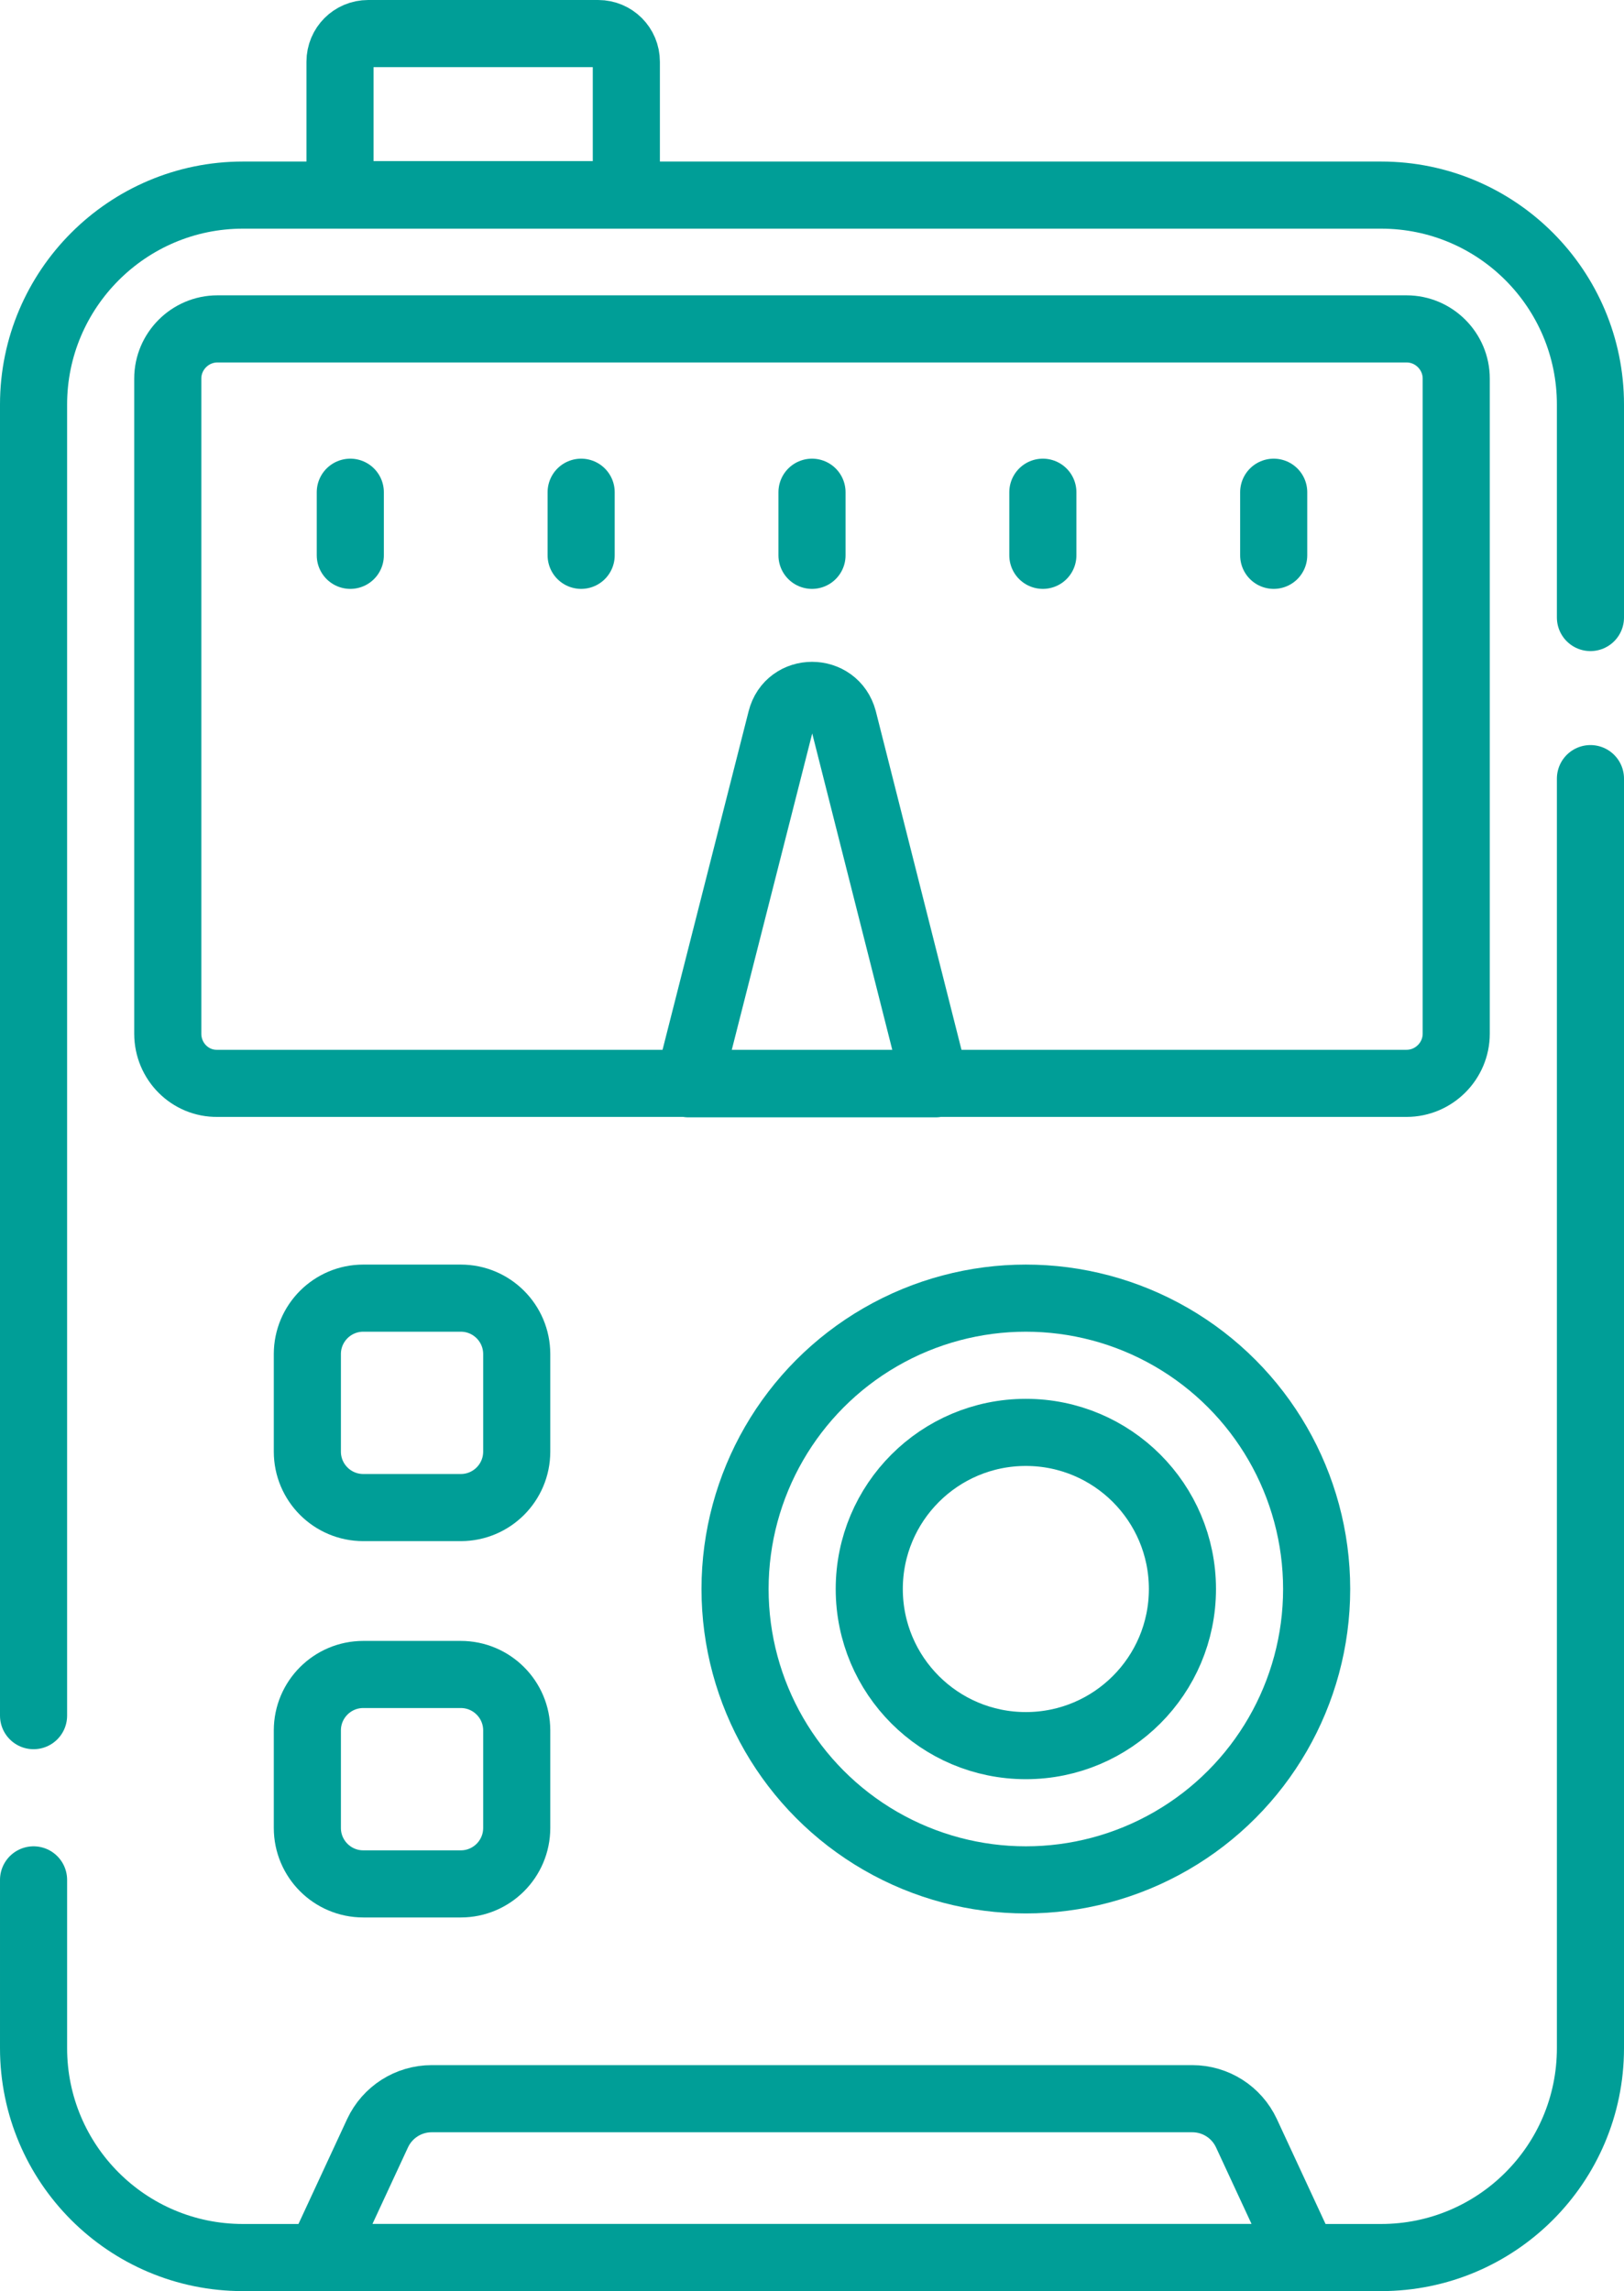
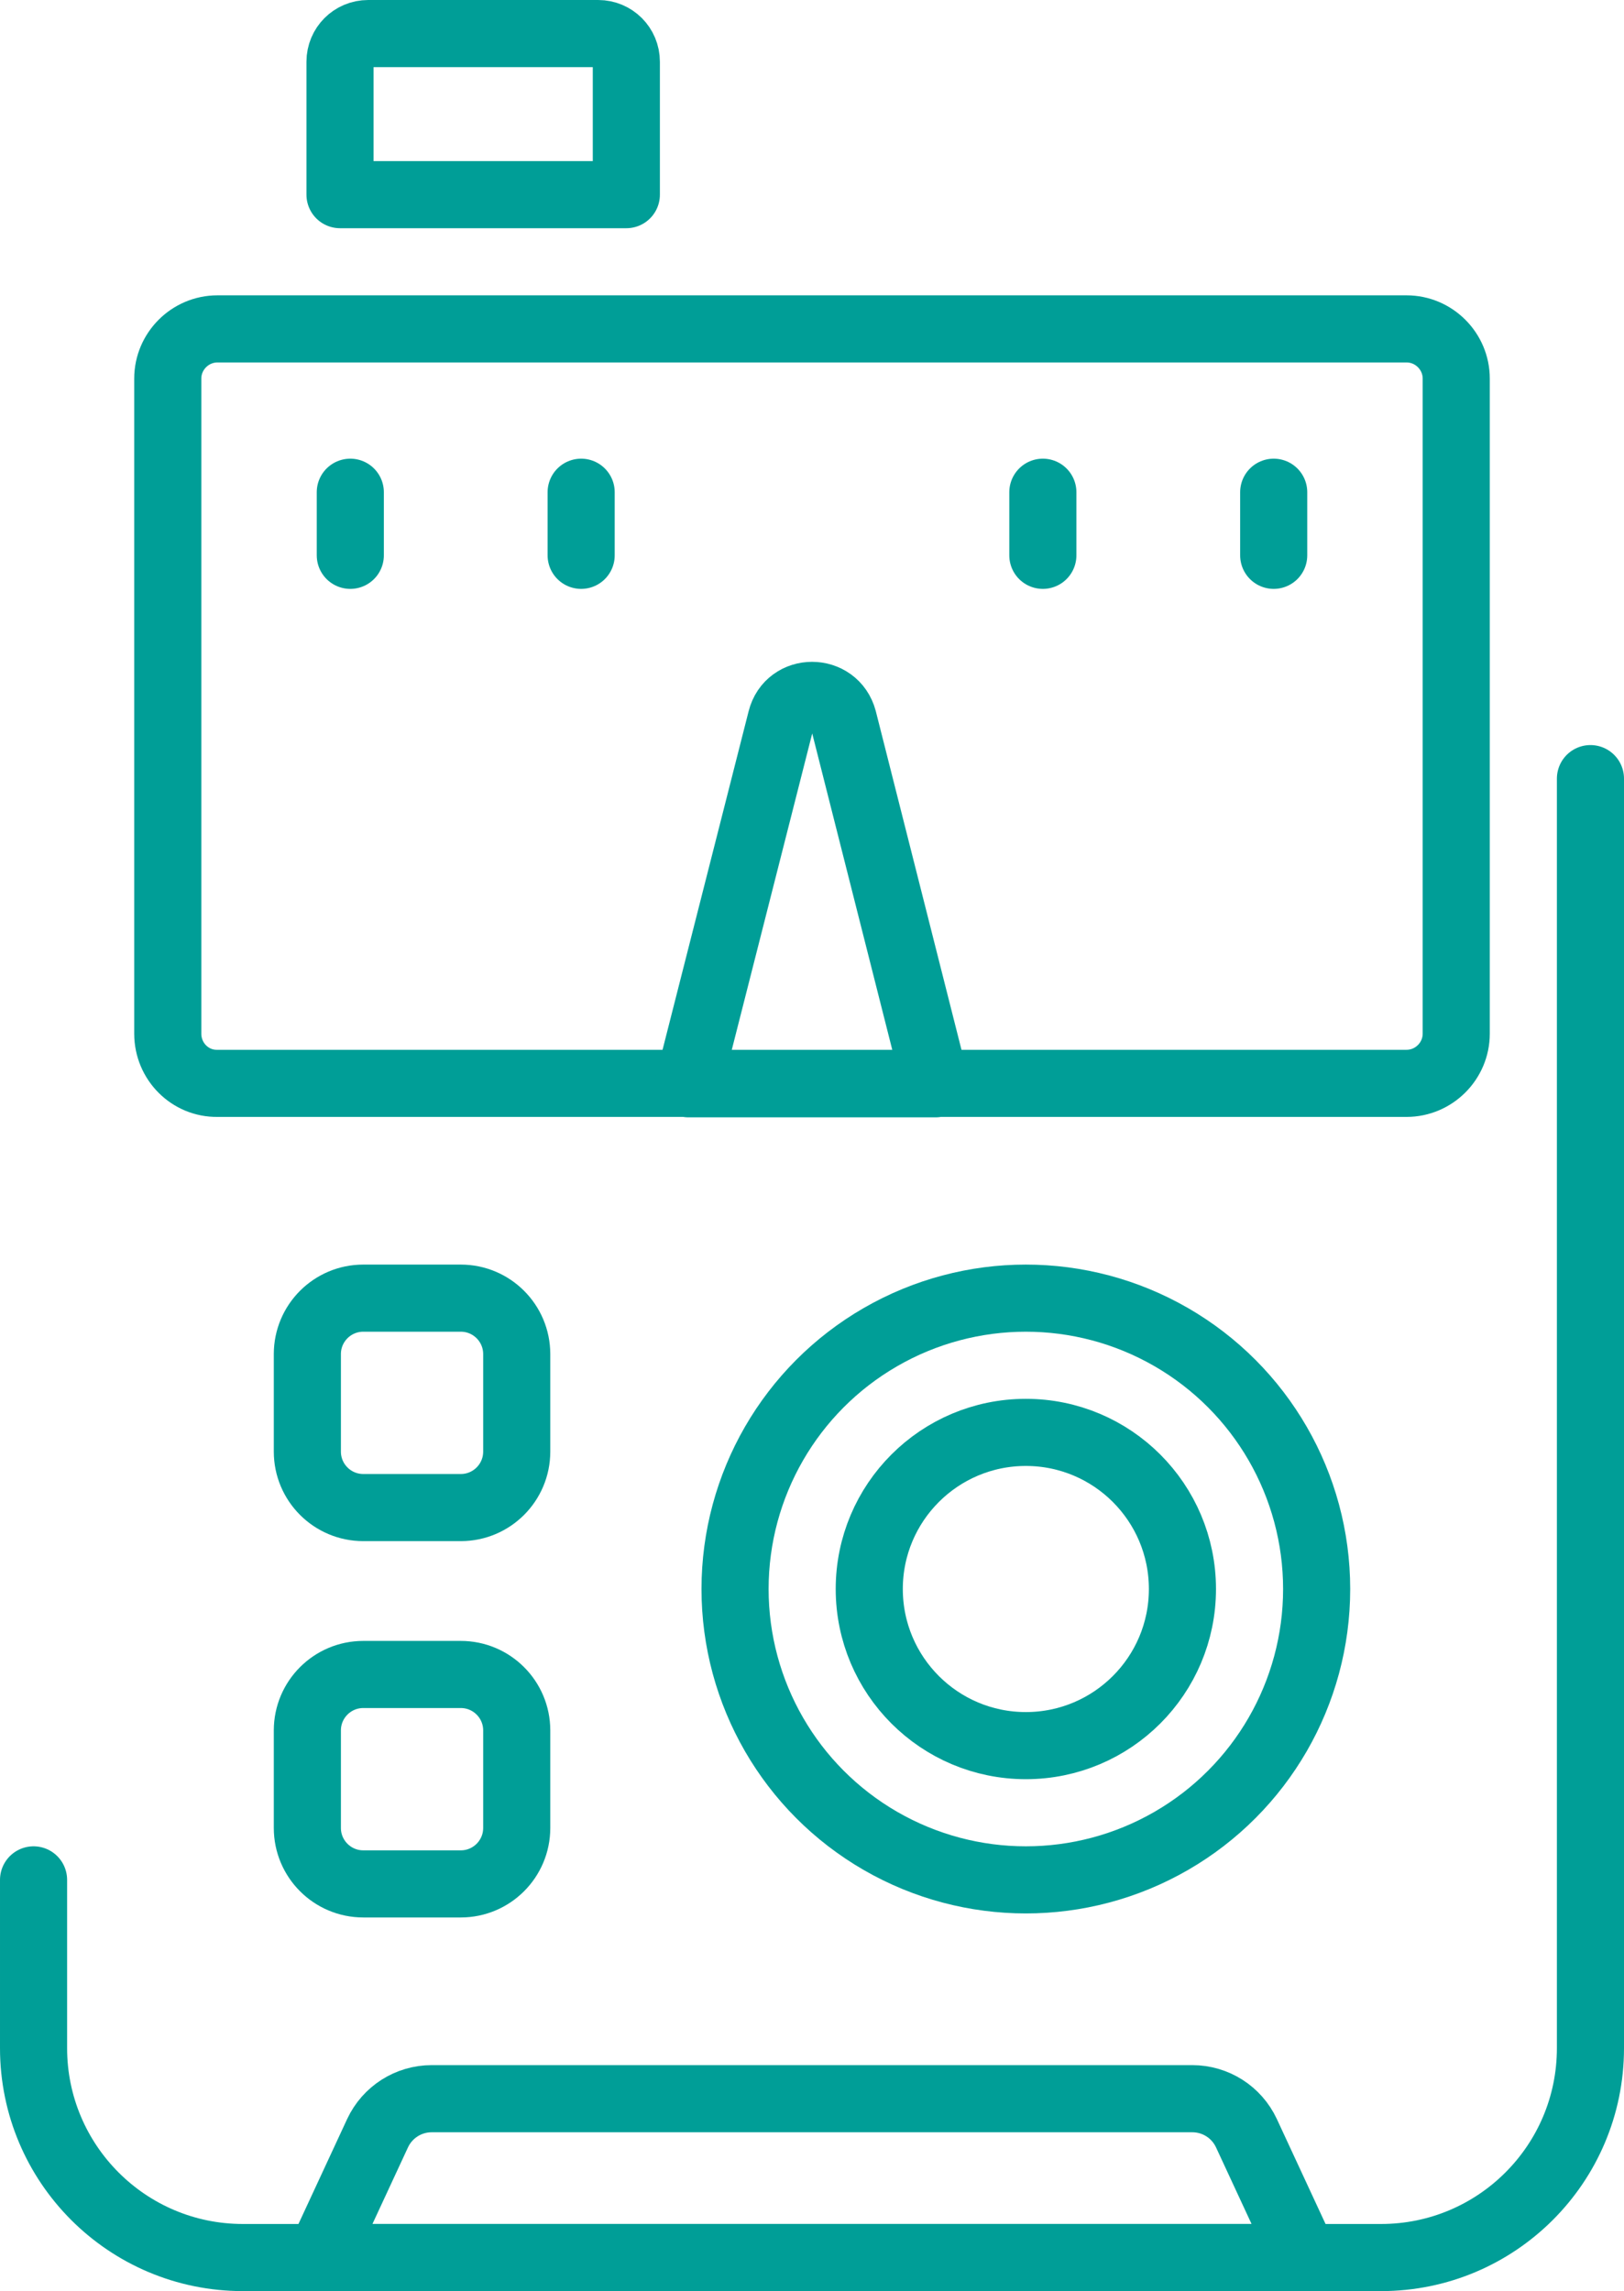
<svg xmlns="http://www.w3.org/2000/svg" version="1.1" id="Capa_1" x="0px" y="0px" viewBox="0 0 363 512" style="enable-background:new 0 0 363 512;" xml:space="preserve">
  <style type="text/css">
	.st0{fill:none;stroke:#009E97;stroke-width:15;stroke-linecap:round;stroke-linejoin:round;stroke-miterlimit:10;}
</style>
  <g>
    <g>
-       <path class="st0" d="M7.5,383.4v-293c0-25.8,21-46.8,46.8-46.8h254.4c25.9,0,46.8,21,46.8,46.8V138" />
      <path class="st0" d="M355.5,174v283.7c0,25.9-21,46.8-46.8,46.8H54.3c-25.9,0-46.8-21-46.8-46.8v-37.6" />
      <path class="st0" d="M37.5,231V84.6c0-6.1,5-11.1,11.1-11.1h265.8c6.1,0,11.1,5,11.1,11.1V231c0,6.1-5,11.1-11.1,11.1H48.6    C42.5,242.2,37.5,237.2,37.5,231z" />
      <path class="st0" d="M209.1,242.2h-55.2l20.7-81.4c1.8-7.2,12-7.2,13.9,0L209.1,242.2z" />
      <circle class="st0" cx="229.3" cy="355.1" r="65" />
      <circle class="st0" cx="229.3" cy="355.1" r="35" />
      <path class="st0" d="M103,336.9H81.2c-6.9,0-12.5-5.6-12.5-12.5v-21.8c0-6.9,5.6-12.5,12.5-12.5H103c6.9,0,12.5,5.6,12.5,12.5    v21.8C115.5,331.3,109.9,336.9,103,336.9z" />
      <path class="st0" d="M103,421H81.2c-6.9,0-12.5-5.6-12.5-12.5v-21.8c0-6.9,5.6-12.5,12.5-12.5H103c6.9,0,12.5,5.6,12.5,12.5v21.8    C115.5,415.4,109.9,421,103,421z" />
      <g>
        <line class="st0" x1="78.3" y1="110" x2="78.3" y2="124.1" />
        <line class="st0" x1="129.9" y1="110" x2="129.9" y2="124.1" />
-         <line class="st0" x1="181.5" y1="110" x2="181.5" y2="124.1" />
        <line class="st0" x1="233.1" y1="110" x2="233.1" y2="124.1" />
        <line class="st0" x1="284.7" y1="110" x2="284.7" y2="124.1" />
      </g>
      <path class="st0" d="M140,43.5H76V13.8c0-3.5,2.8-6.3,6.3-6.3h51.4c3.5,0,6.3,2.8,6.3,6.3V43.5z" />
      <path class="st0" d="M291.5,504.5h-220l12.9-27.8c2.2-4.7,6.9-7.7,12.1-7.7h170c5.2,0,9.9,3,12.1,7.7L291.5,504.5z" />
    </g>
  </g>
</svg>